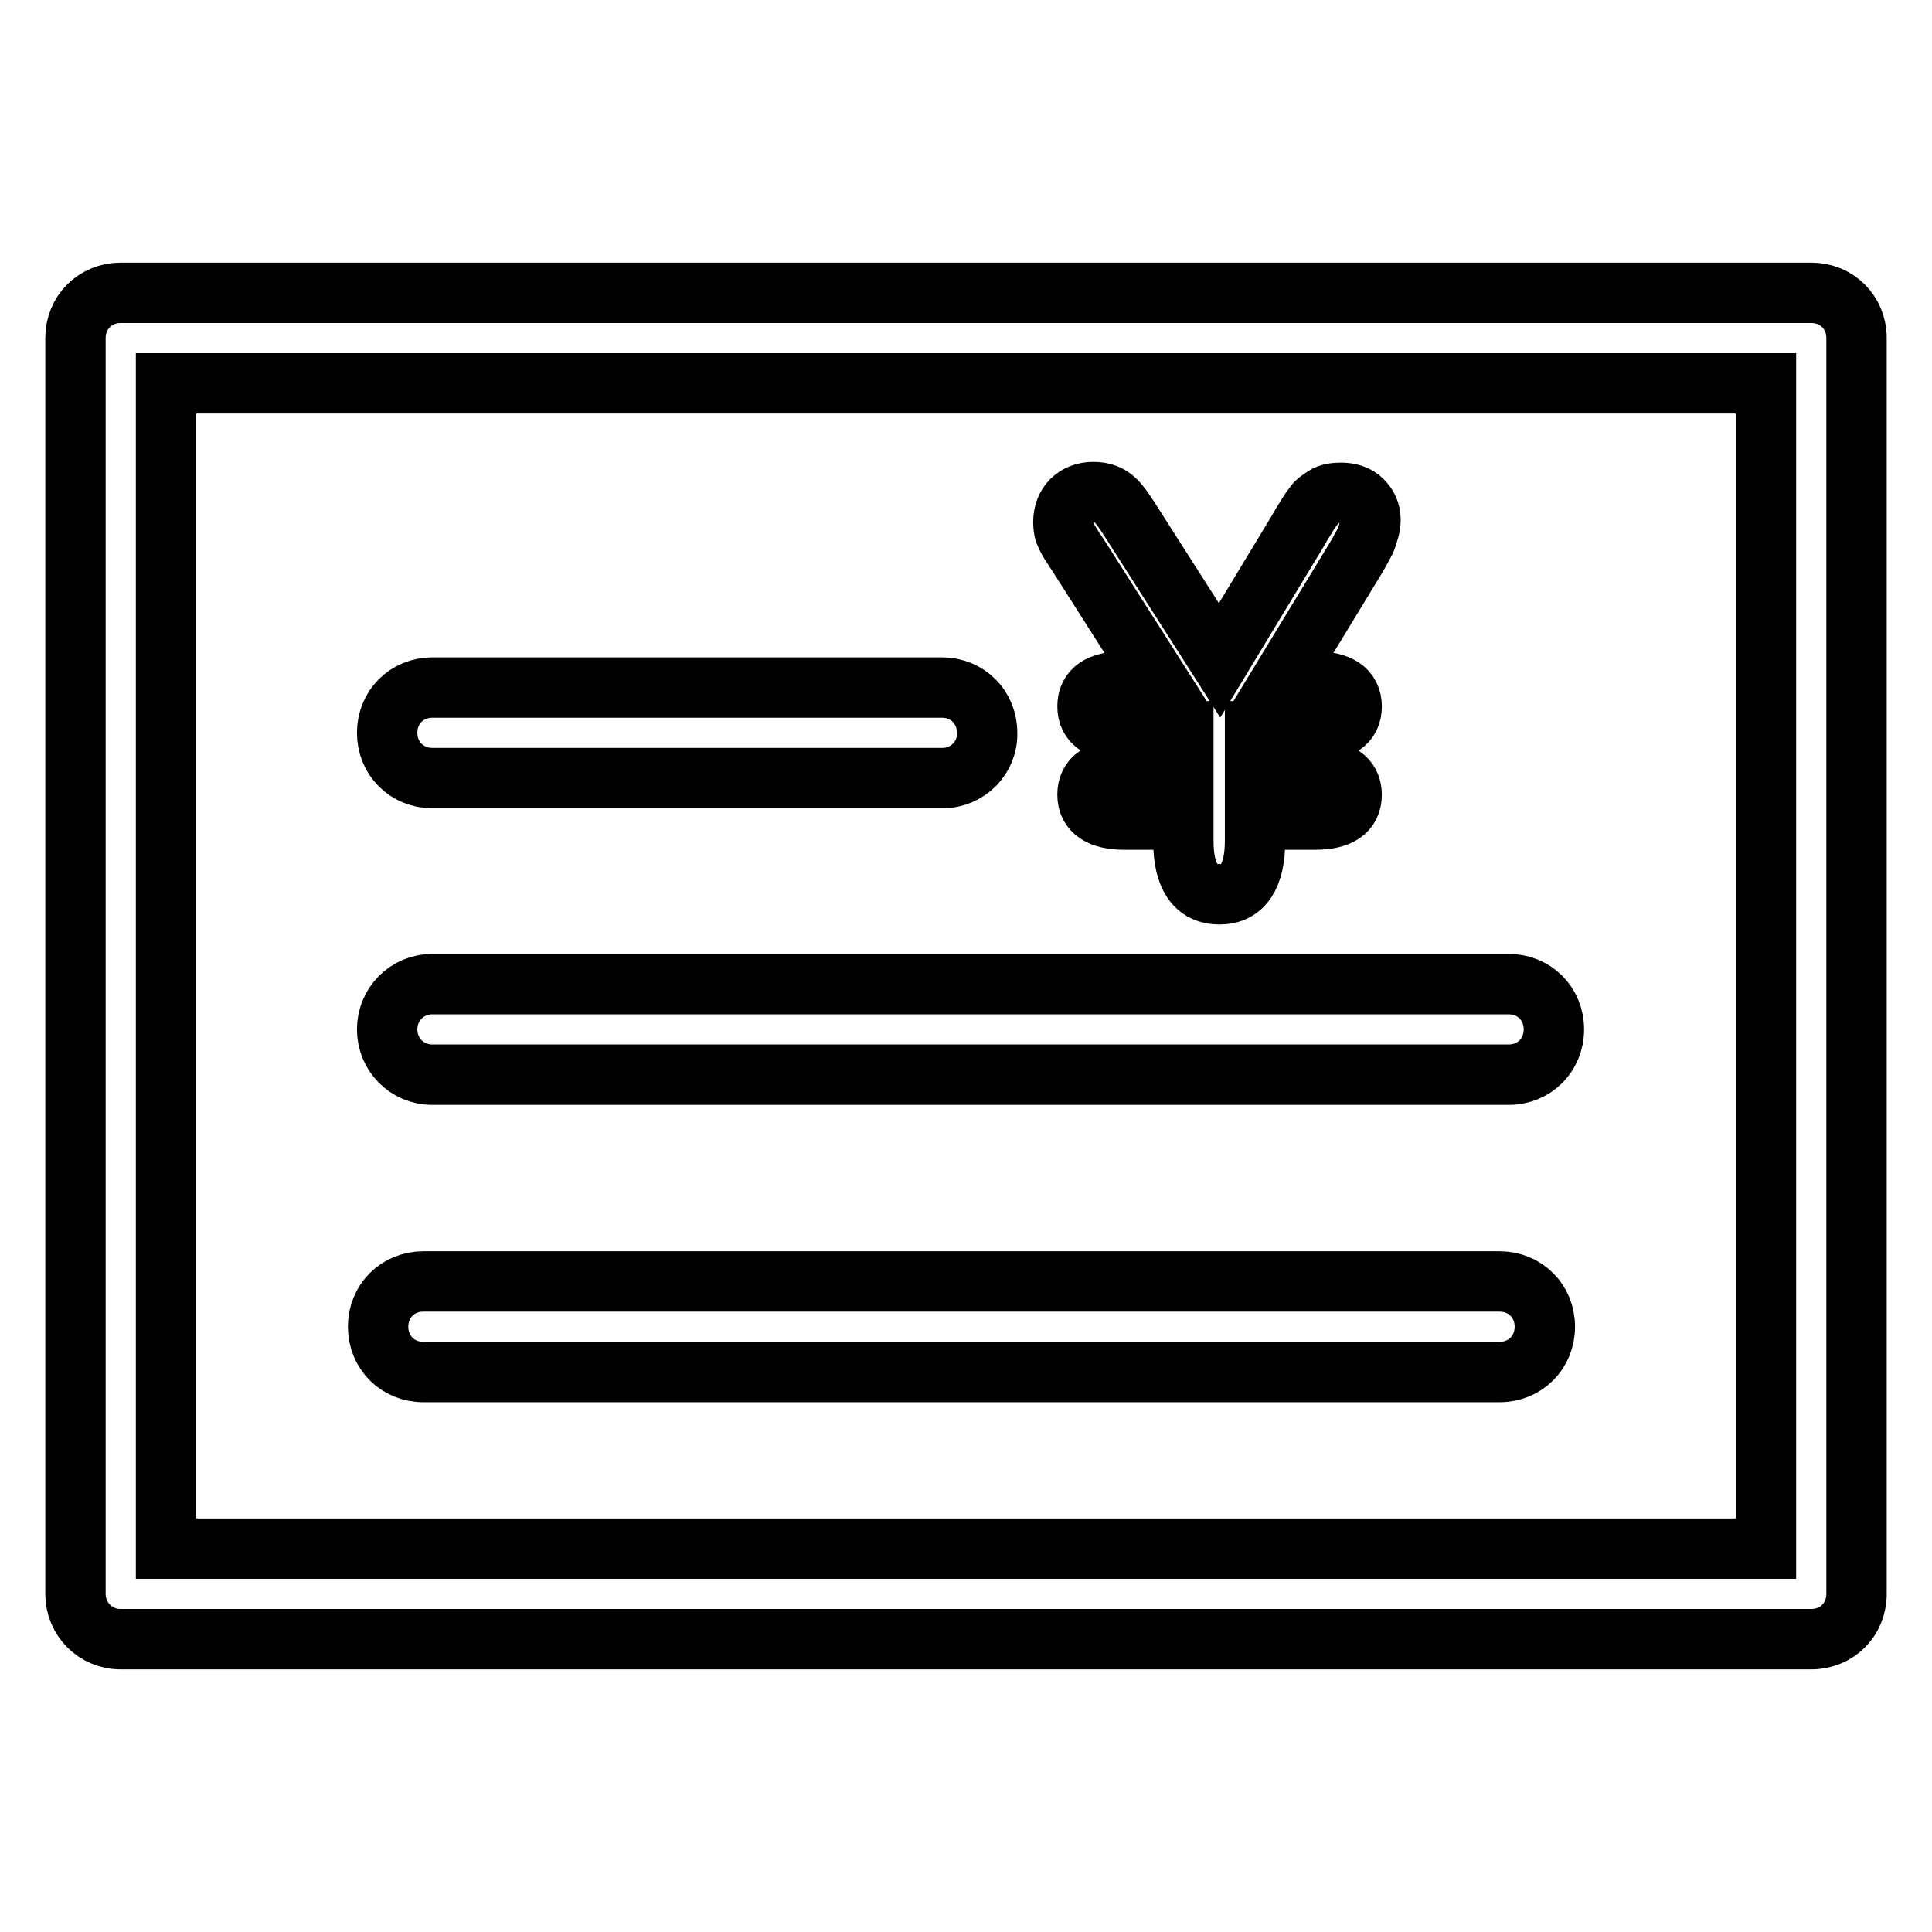
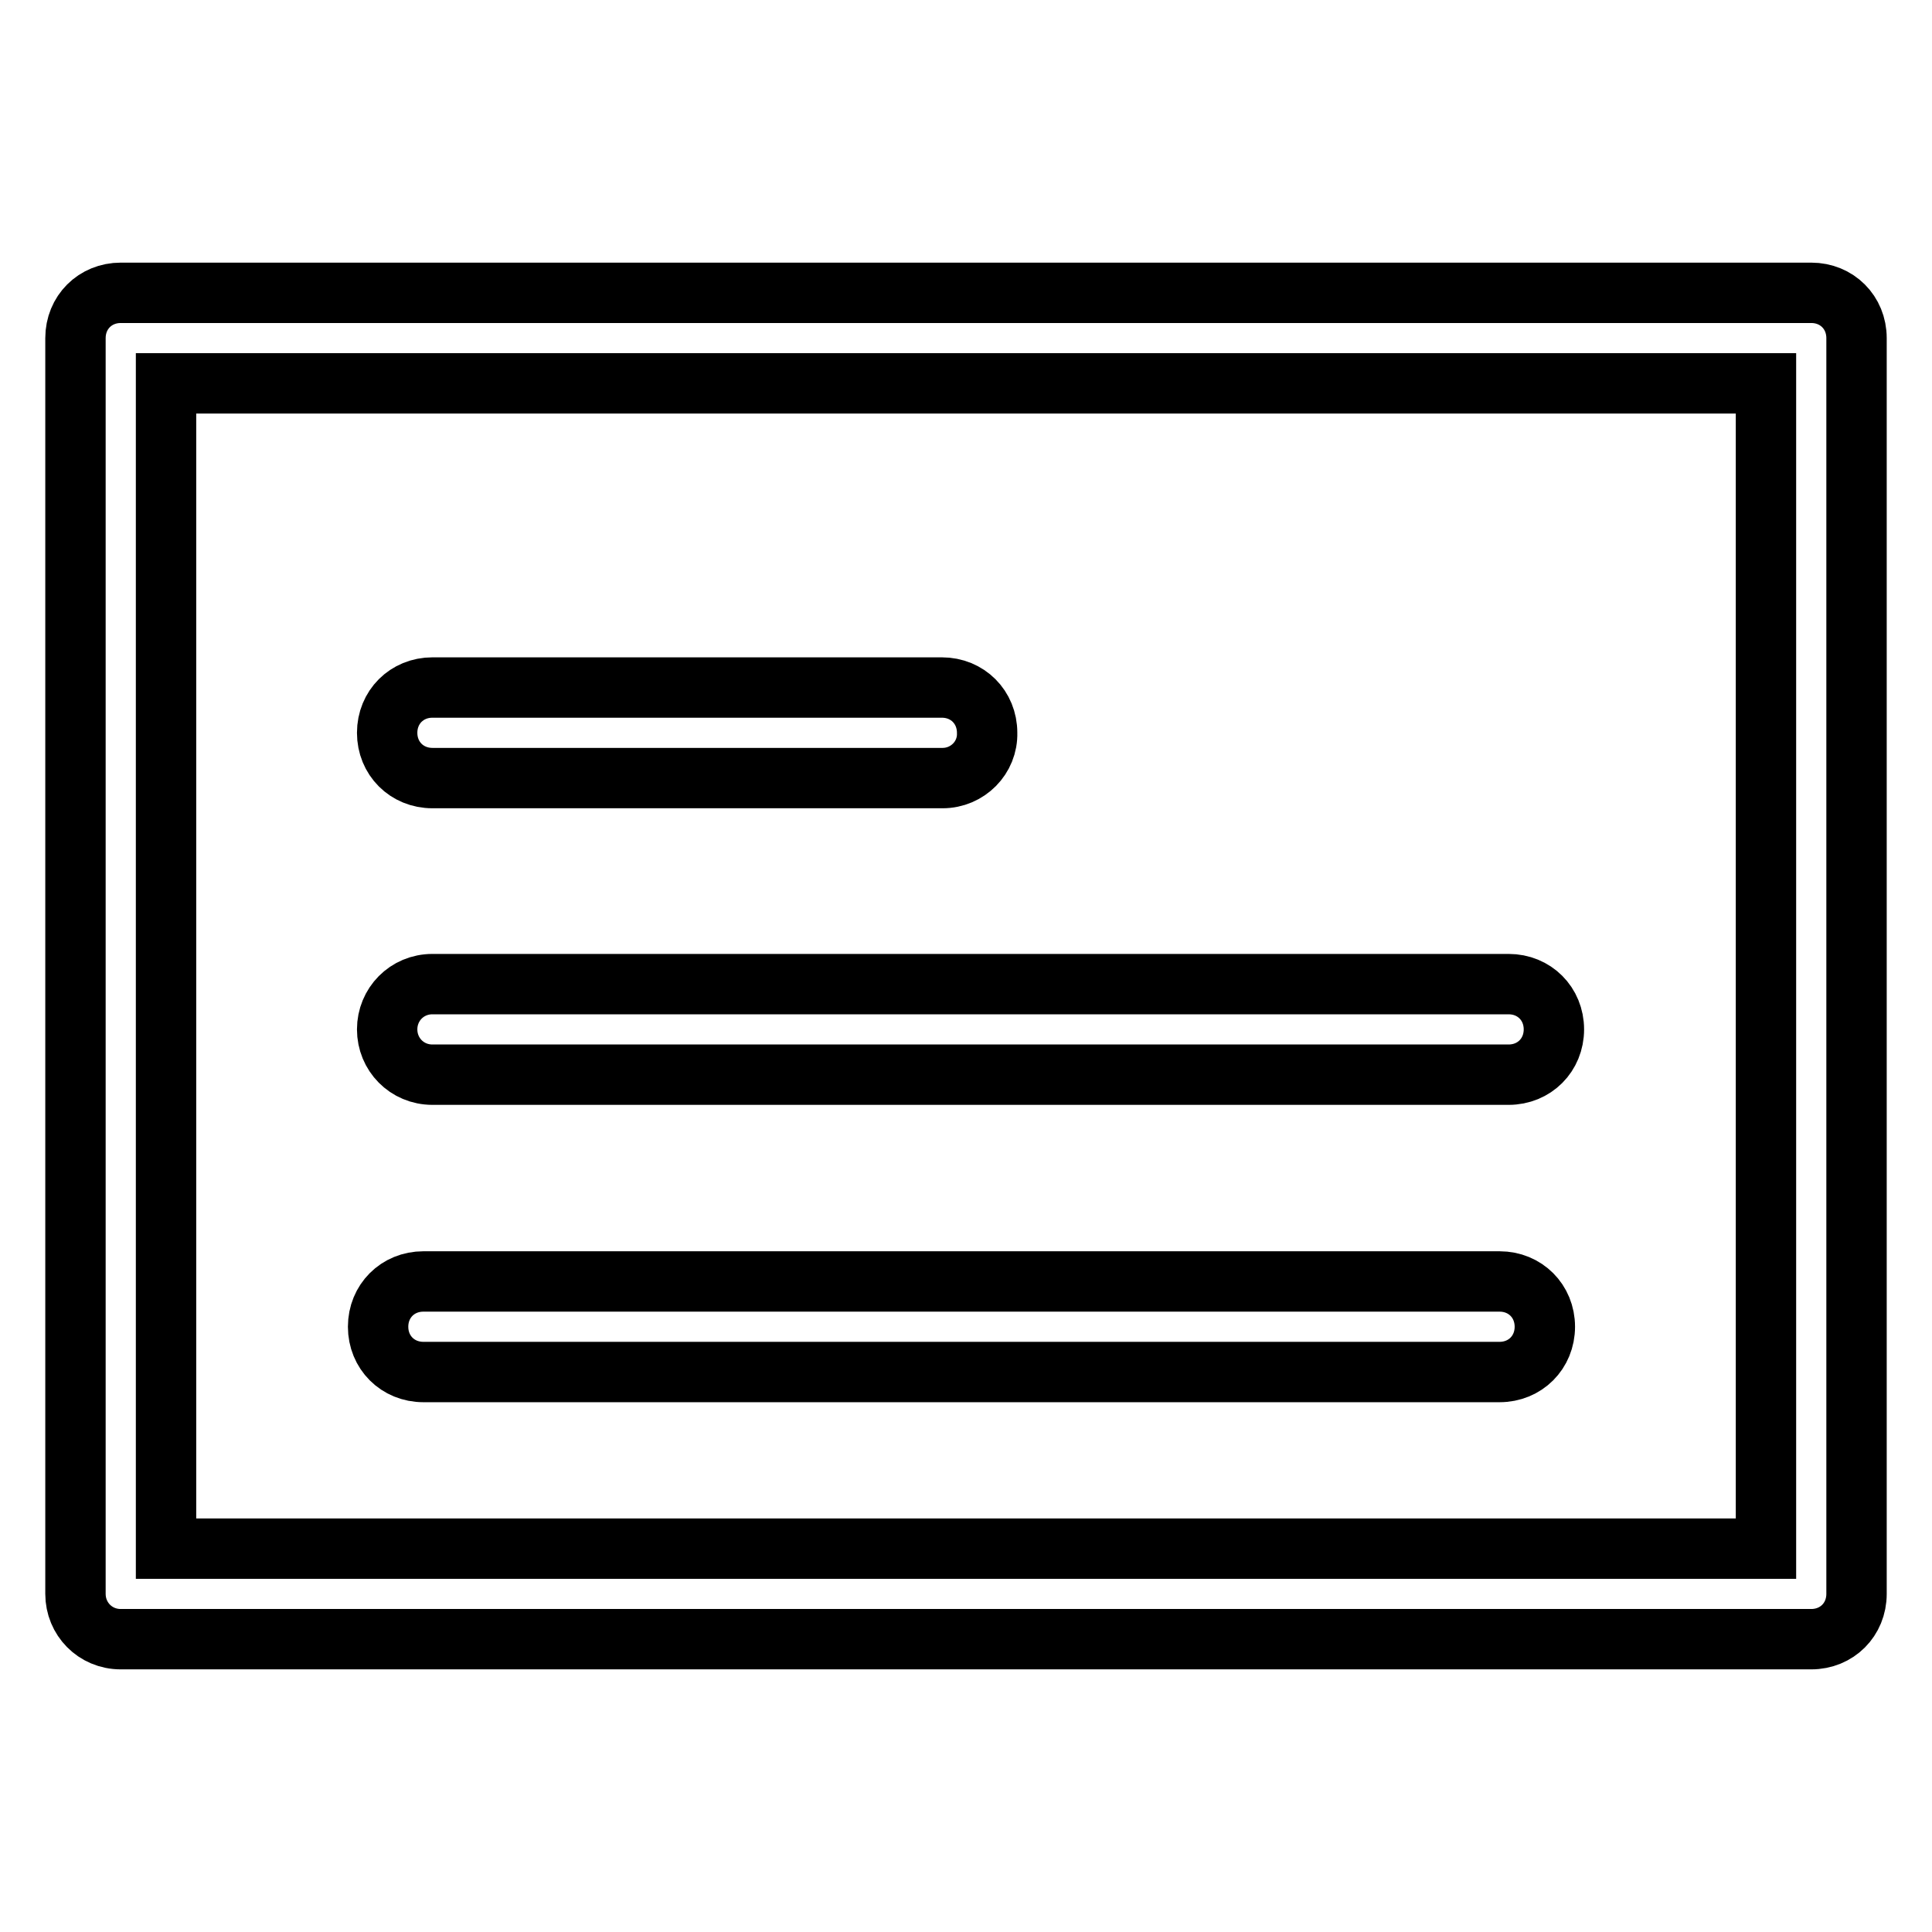
<svg xmlns="http://www.w3.org/2000/svg" version="1.1" x="0px" y="0px" viewBox="0 0 256 256" enable-background="new 0 0 256 256" xml:space="preserve">
  <g>
-     <path stroke-width="8" fill-opacity="0" stroke="#000000" d="M177.7,65.3c-0.8,0-1.6,0.1-2.2,0.5c-0.6,0.4-1.1,0.7-1.4,1.2c-0.4,0.5-0.8,1.1-1.2,1.8 c-0.5,0.7-0.8,1.4-1.2,2l-10.1,16.7l-11.3-17.7c-1-1.6-1.8-2.8-2.5-3.5c-0.7-0.7-1.7-1.1-2.9-1.1s-2.2,0.4-2.9,1.1 c-0.7,0.7-1.1,1.7-1.1,2.9c0,0.7,0.1,1.3,0.4,1.8c0.2,0.6,0.8,1.4,1.7,2.8l10.5,16.5H149c-3.3,0-4.9,1.1-4.9,3.3 c0,2.2,1.7,3.3,4.9,3.3h7.8v5.1H149c-3.3,0-4.9,1.1-4.9,3.3s1.7,3.3,4.9,3.3h7.8v2.8c0,4.7,1.6,7.1,4.8,7.1c3.1,0,4.7-2.4,4.7-7.1 v-2.8h7.9c3.3,0,4.9-1.1,4.9-3.3s-1.7-3.3-4.9-3.3h-7.9v-5.1h7.9c3.3,0,4.9-1.1,4.9-3.3c0-2.2-1.7-3.3-4.9-3.3h-4.5l10.1-16.6 c0.6-1.1,1.1-1.9,1.3-2.5c0.2-0.7,0.5-1.4,0.5-2.3c0-1.1-0.4-1.9-1.1-2.6C179.8,65.6,178.8,65.3,177.7,65.3" />
    <path stroke-width="8" fill-opacity="0" stroke="#000000" d="M240,217.2H16c-3.4,0-6-2.7-6-6V44.8c0-3.4,2.6-6,6-6h224c3.4,0,6,2.6,6,6v166.4 C246,214.6,243.4,217.2,240,217.2L240,217.2z M22,205.2H234V50.8H22V205.2z" />
    <path stroke-width="8" fill-opacity="0" stroke="#000000" d="M124.9,103.1H57.3c-3.4,0-6-2.6-6-6c0-3.4,2.6-6,6-6h67.5c3.4,0,6,2.6,6,6 C130.9,100.4,128.2,103.1,124.9,103.1z M199.9,142.4H57.3c-3.4,0-6-2.7-6-6s2.6-6,6-6h142.6c3.4,0,6,2.6,6,6 S203.3,142.4,199.9,142.4z M198.7,181.8H56.1c-3.4,0-6-2.6-6-6c0-3.4,2.6-6,6-6h142.6c3.4,0,6,2.6,6,6 C204.7,179.2,202.1,181.8,198.7,181.8z" />
  </g>
</svg>